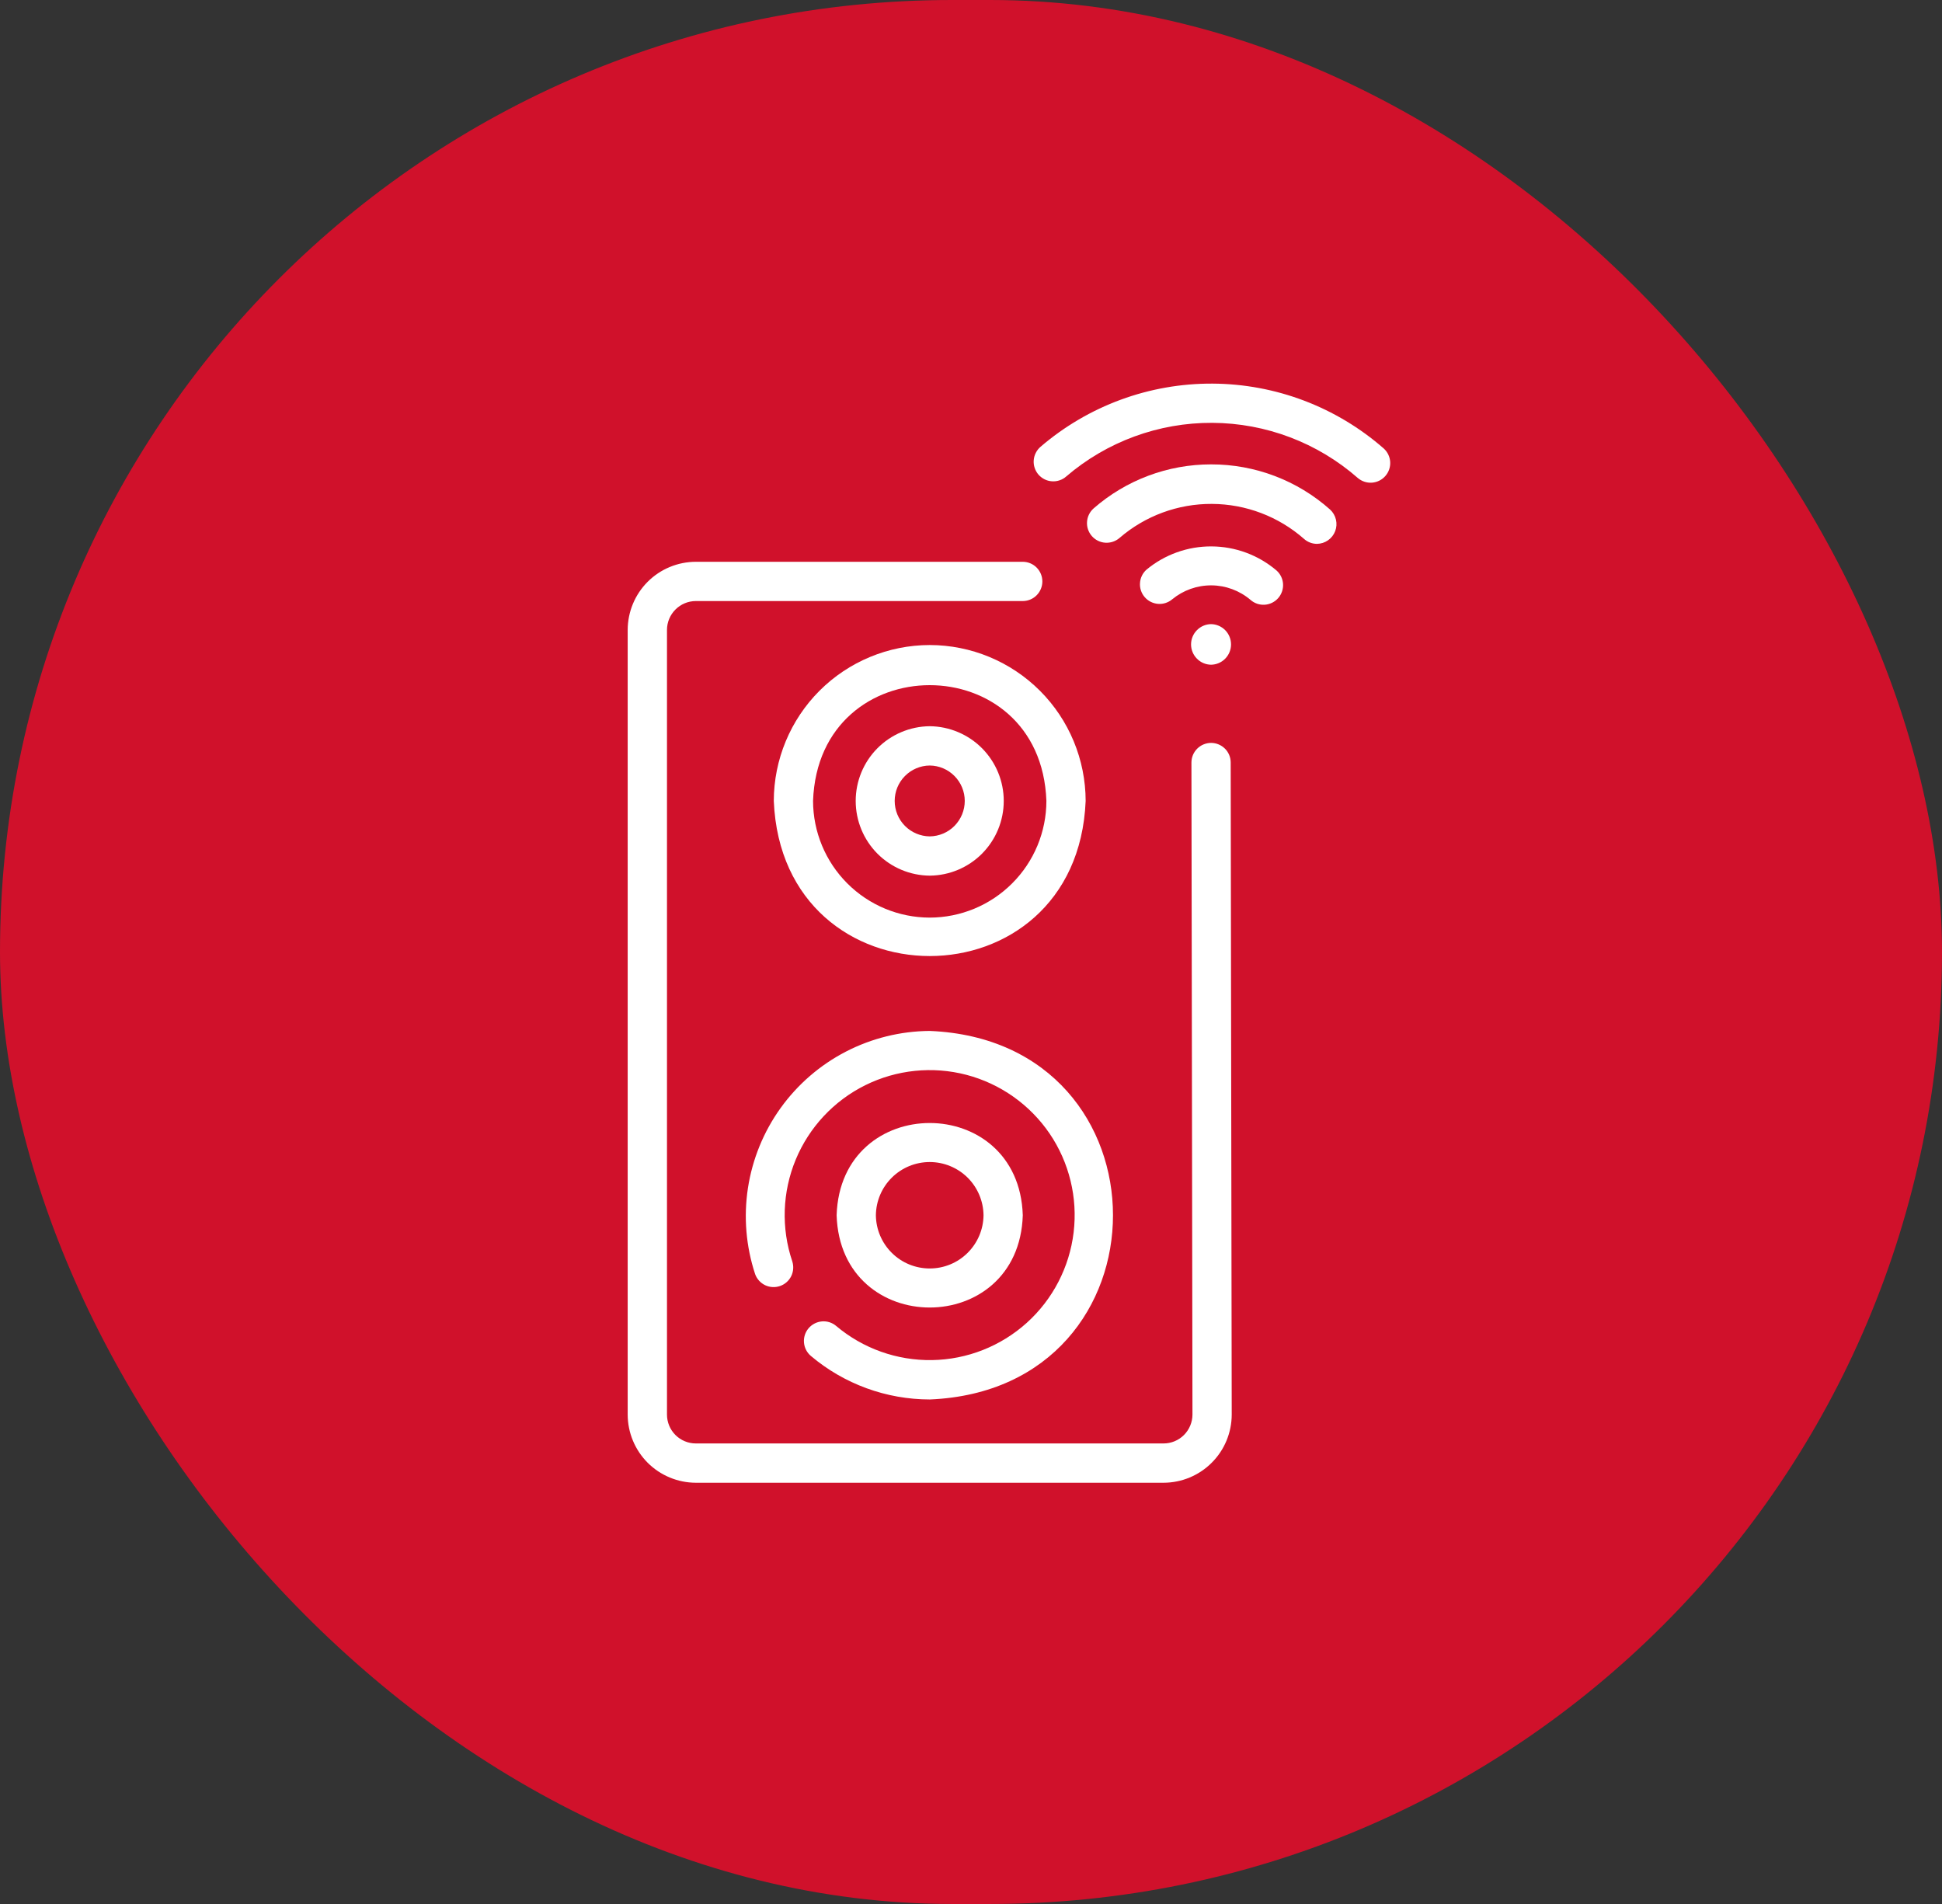
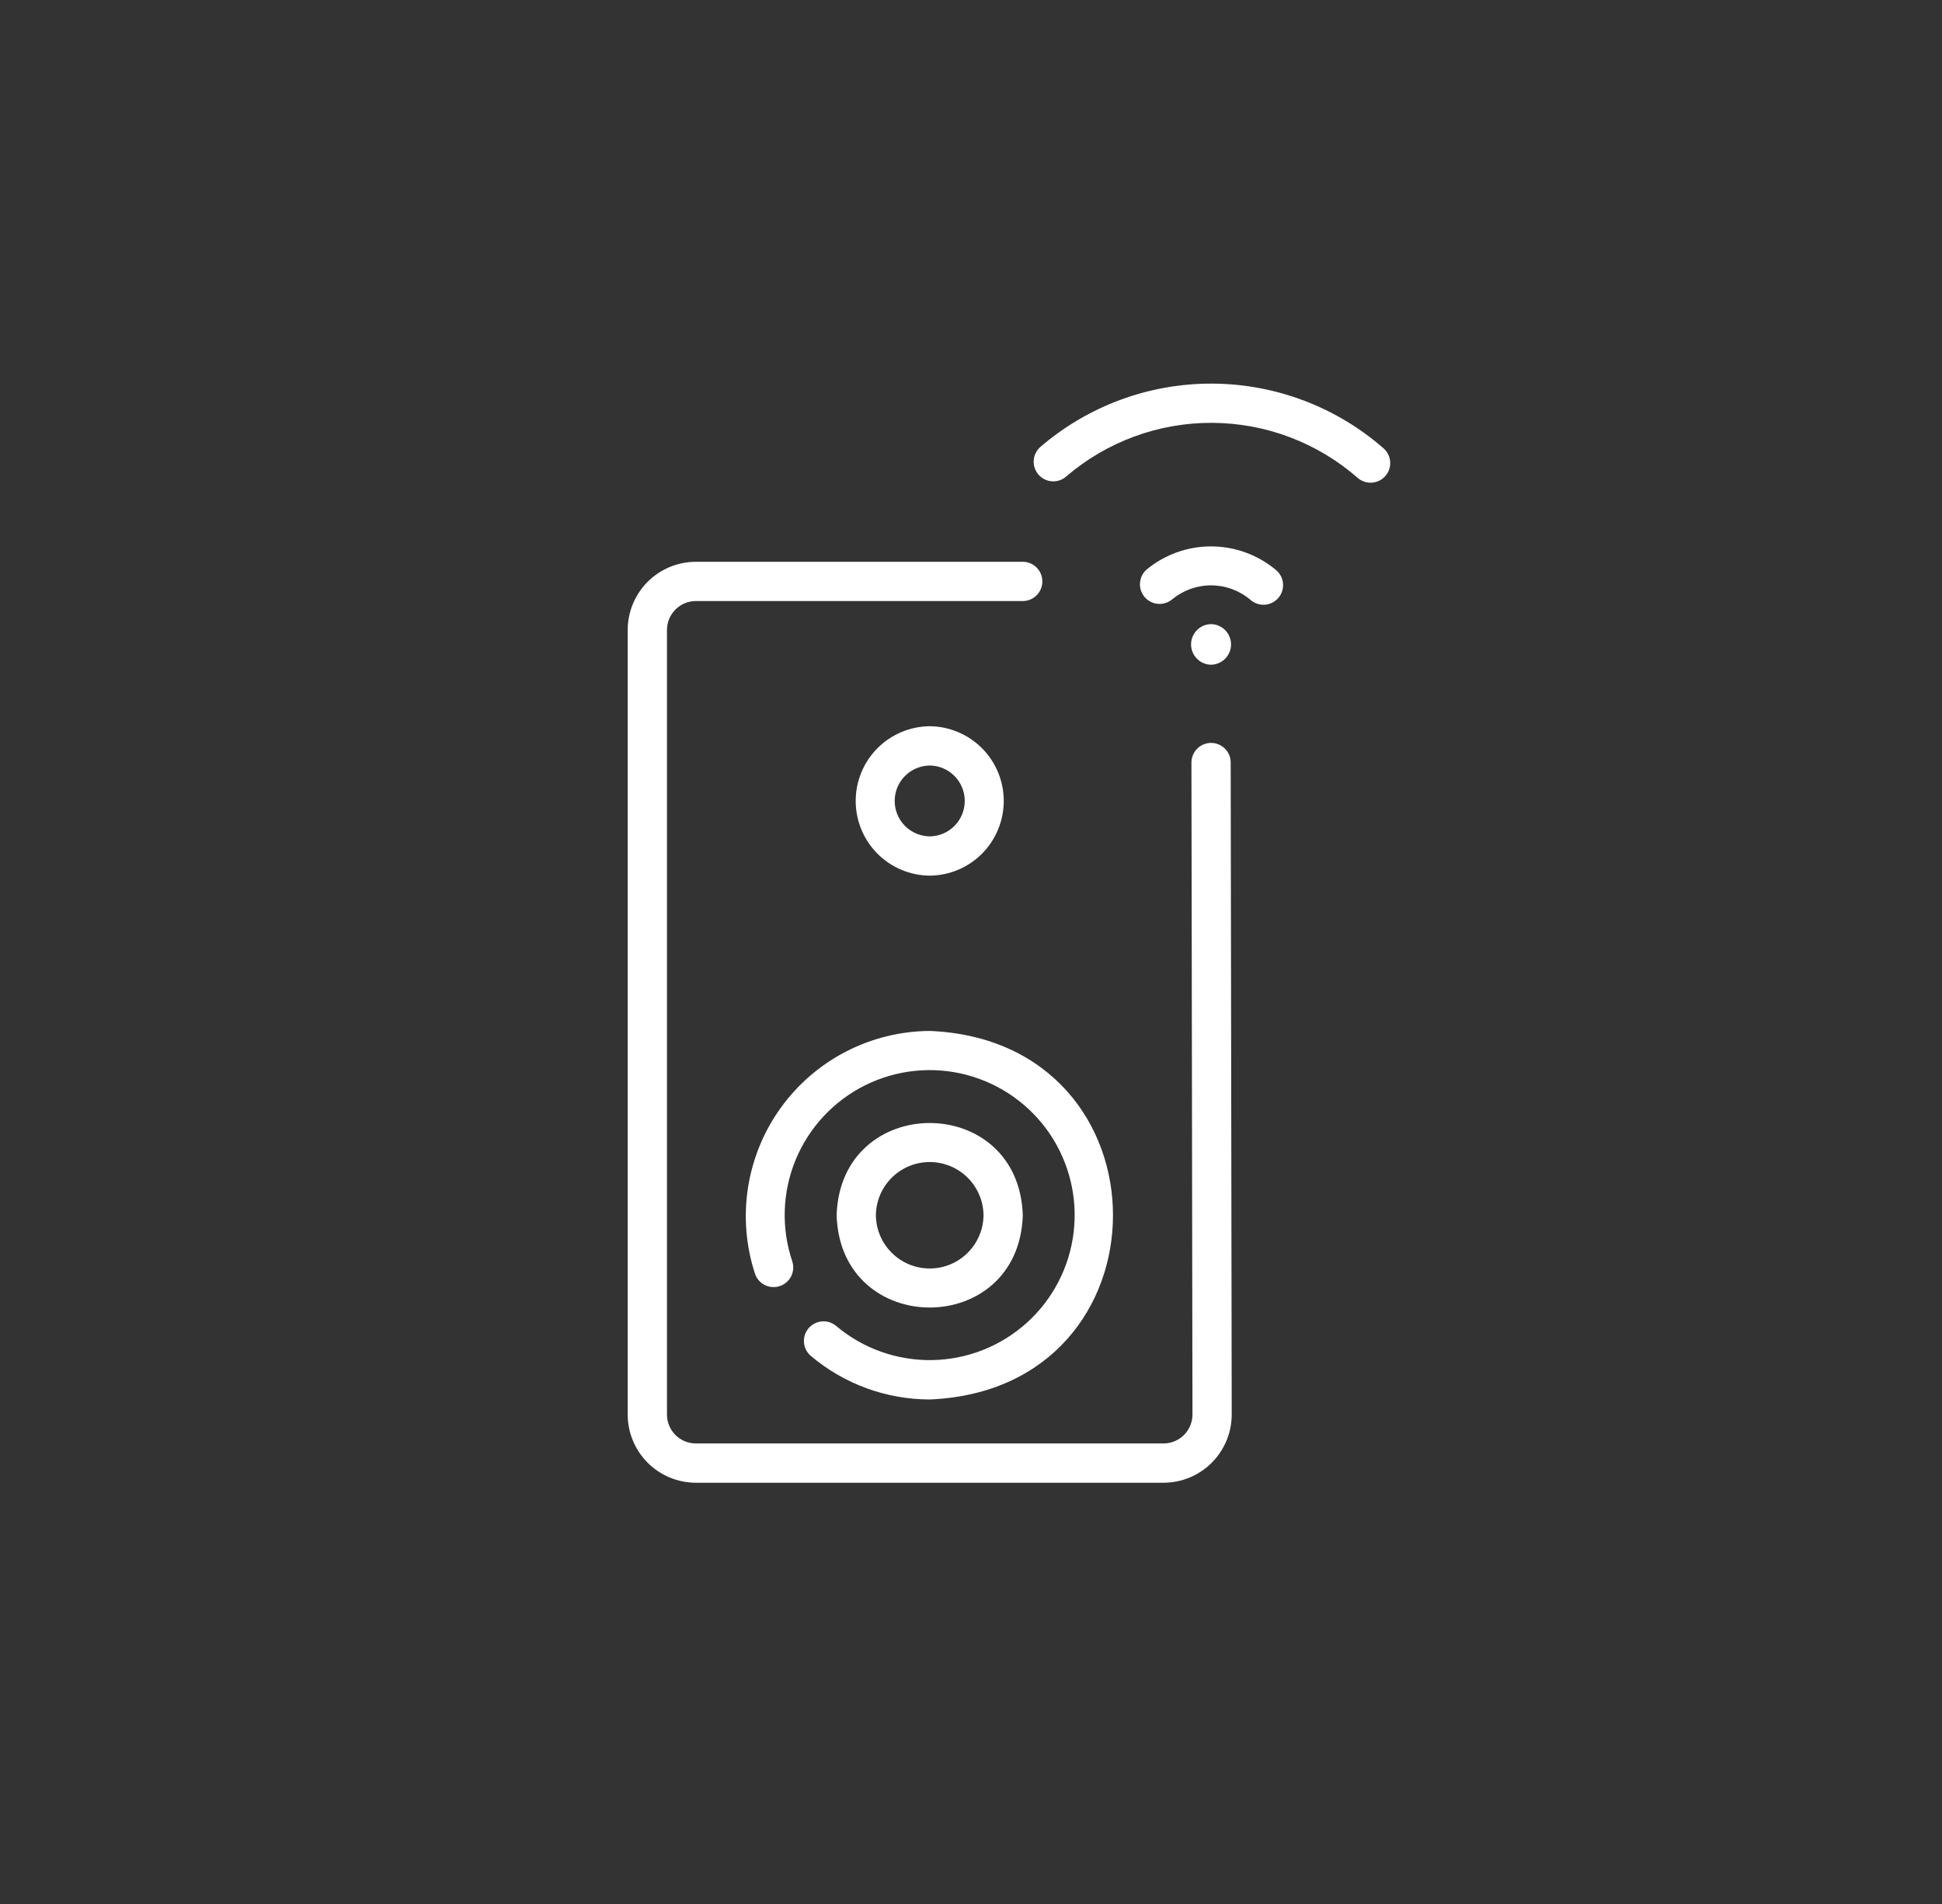
<svg xmlns="http://www.w3.org/2000/svg" width="51" height="50" viewBox="0 0 51 50" fill="none">
  <rect x="0" y="0" width="51" height="50" fill="#333333" stroke="none" />
-   <rect width="51" height="50" rx="25" fill="#D0112B" />
  <path d="M31.805 19.509C31.737 19.509 31.67 19.523 31.607 19.549C31.544 19.575 31.488 19.613 31.44 19.661C31.392 19.709 31.354 19.766 31.328 19.828C31.302 19.891 31.289 19.958 31.289 20.026L31.316 37.148C31.315 37.349 31.235 37.542 31.093 37.684C30.951 37.826 30.758 37.906 30.557 37.906H18.274C18.073 37.906 17.88 37.826 17.738 37.684C17.596 37.542 17.516 37.349 17.516 37.148V16.543C17.516 16.341 17.596 16.149 17.738 16.007C17.88 15.864 18.073 15.784 18.274 15.784H26.866C27.002 15.782 27.131 15.727 27.226 15.63C27.32 15.534 27.374 15.404 27.374 15.269C27.374 15.133 27.32 15.003 27.226 14.907C27.131 14.81 27.001 14.755 26.866 14.753H18.274C17.8 14.754 17.345 14.942 17.009 15.278C16.674 15.613 16.485 16.068 16.484 16.543V37.148C16.485 37.622 16.674 38.077 17.009 38.413C17.345 38.748 17.8 38.937 18.274 38.938H30.557C31.032 38.937 31.487 38.748 31.822 38.412C32.158 38.077 32.346 37.622 32.347 37.147L32.32 20.024C32.32 19.887 32.266 19.756 32.169 19.66C32.072 19.564 31.941 19.509 31.805 19.509Z" fill="white" />
-   <path d="M24.416 16.939C23.331 16.94 22.29 17.372 21.522 18.139C20.755 18.907 20.323 19.948 20.321 21.033C20.546 26.465 28.287 26.464 28.511 21.033C28.509 19.948 28.078 18.907 27.31 18.139C26.542 17.372 25.502 16.94 24.416 16.939ZM24.416 24.097C23.604 24.096 22.825 23.773 22.251 23.198C21.677 22.624 21.354 21.845 21.352 21.033C21.497 16.979 27.336 16.98 27.48 21.033C27.479 21.845 27.156 22.624 26.581 23.198C26.007 23.773 25.228 24.096 24.416 24.097Z" fill="white" />
  <path d="M21.233 34.883C21.145 34.987 21.102 35.123 21.114 35.259C21.126 35.395 21.191 35.521 21.296 35.609C22.169 36.346 23.275 36.75 24.418 36.751C30.835 36.486 30.83 27.338 24.418 27.073C23.651 27.078 22.896 27.264 22.215 27.616C21.534 27.968 20.946 28.477 20.499 29.099C20.052 29.722 19.758 30.442 19.642 31.199C19.526 31.957 19.591 32.732 19.831 33.46C19.877 33.587 19.971 33.691 20.093 33.75C20.216 33.808 20.356 33.816 20.484 33.772C20.612 33.728 20.718 33.635 20.778 33.514C20.838 33.392 20.848 33.252 20.806 33.123C20.512 32.251 20.545 31.302 20.897 30.452C21.25 29.602 21.898 28.908 22.722 28.499C23.546 28.09 24.491 27.993 25.381 28.226C26.271 28.46 27.046 29.008 27.564 29.768C28.081 30.529 28.305 31.452 28.195 32.365C28.085 33.279 27.648 34.122 26.965 34.738C26.281 35.354 25.398 35.702 24.478 35.717C23.558 35.732 22.663 35.414 21.96 34.821C21.855 34.732 21.72 34.689 21.584 34.701C21.448 34.713 21.322 34.778 21.233 34.883Z" fill="white" />
  <path d="M24.416 19.071C23.899 19.076 23.404 19.285 23.04 19.652C22.676 20.02 22.472 20.516 22.472 21.033C22.472 21.551 22.676 22.047 23.04 22.415C23.404 22.782 23.899 22.991 24.416 22.995C24.933 22.991 25.428 22.782 25.792 22.415C26.156 22.047 26.36 21.551 26.36 21.033C26.36 20.516 26.156 20.02 25.792 19.652C25.428 19.285 24.933 19.076 24.416 19.071ZM24.416 21.964C24.171 21.961 23.937 21.862 23.765 21.688C23.592 21.514 23.496 21.278 23.496 21.033C23.496 20.788 23.592 20.553 23.765 20.379C23.937 20.205 24.171 20.105 24.416 20.103C24.661 20.105 24.895 20.205 25.067 20.379C25.239 20.553 25.336 20.788 25.336 21.033C25.336 21.278 25.239 21.513 25.067 21.688C24.895 21.862 24.661 21.961 24.416 21.964Z" fill="white" />
  <path d="M26.86 31.914C26.758 28.683 22.073 28.684 21.971 31.914C22.073 35.144 26.758 35.144 26.86 31.914ZM23.002 31.914C23.006 31.541 23.157 31.186 23.422 30.924C23.686 30.663 24.043 30.516 24.416 30.516C24.788 30.516 25.145 30.663 25.41 30.924C25.674 31.186 25.825 31.542 25.829 31.914C25.825 32.286 25.674 32.641 25.409 32.903C25.145 33.165 24.788 33.311 24.416 33.311C24.043 33.311 23.686 33.165 23.422 32.903C23.157 32.641 23.006 32.286 23.002 31.914Z" fill="white" />
  <path d="M36.342 11.78C35.096 10.688 33.498 10.082 31.841 10.074C30.185 10.066 28.581 10.655 27.324 11.735C27.273 11.779 27.231 11.833 27.201 11.894C27.17 11.954 27.152 12.02 27.147 12.088C27.142 12.155 27.15 12.223 27.172 12.287C27.193 12.352 27.227 12.411 27.271 12.463C27.316 12.514 27.37 12.556 27.43 12.586C27.491 12.617 27.557 12.635 27.625 12.639C27.692 12.644 27.76 12.636 27.824 12.614C27.889 12.593 27.948 12.559 27.999 12.514C29.067 11.597 30.43 11.097 31.837 11.104C33.244 11.111 34.602 11.626 35.66 12.554C35.763 12.641 35.896 12.685 36.031 12.675C36.166 12.665 36.291 12.603 36.38 12.502C36.47 12.4 36.516 12.268 36.509 12.133C36.501 11.998 36.441 11.871 36.342 11.78Z" fill="white" />
-   <path d="M31.805 12.195C30.67 12.194 29.573 12.605 28.719 13.352C28.617 13.443 28.555 13.57 28.547 13.706C28.538 13.841 28.584 13.975 28.674 14.078C28.764 14.18 28.89 14.243 29.026 14.252C29.162 14.261 29.296 14.217 29.399 14.128C30.073 13.546 30.936 13.228 31.826 13.233C32.717 13.237 33.576 13.563 34.245 14.151C34.339 14.236 34.461 14.282 34.587 14.282C34.691 14.28 34.792 14.248 34.877 14.188C34.962 14.129 35.027 14.045 35.064 13.948C35.101 13.851 35.108 13.746 35.084 13.645C35.06 13.544 35.007 13.452 34.931 13.382C34.07 12.615 32.957 12.193 31.805 12.195Z" fill="white" />
  <path d="M30.107 14.961C30.006 15.051 29.946 15.178 29.938 15.312C29.929 15.447 29.974 15.58 30.063 15.682C30.151 15.784 30.277 15.847 30.411 15.858C30.546 15.869 30.679 15.826 30.783 15.739C31.073 15.5 31.437 15.37 31.813 15.372C32.189 15.374 32.552 15.509 32.839 15.752C32.941 15.843 33.075 15.889 33.212 15.881C33.349 15.872 33.476 15.81 33.567 15.707C33.657 15.605 33.703 15.47 33.695 15.334C33.686 15.197 33.624 15.07 33.521 14.979C33.045 14.575 32.442 14.352 31.817 14.349C31.193 14.345 30.587 14.562 30.107 14.961Z" fill="white" />
  <path d="M31.804 17.456C31.944 17.454 32.078 17.397 32.176 17.297C32.274 17.197 32.329 17.063 32.329 16.923C32.329 16.783 32.274 16.649 32.176 16.549C32.077 16.449 31.944 16.392 31.804 16.39C31.664 16.392 31.531 16.449 31.433 16.549C31.334 16.649 31.279 16.783 31.279 16.923C31.279 17.063 31.334 17.197 31.433 17.297C31.531 17.397 31.664 17.454 31.804 17.456Z" fill="white" />
</svg>